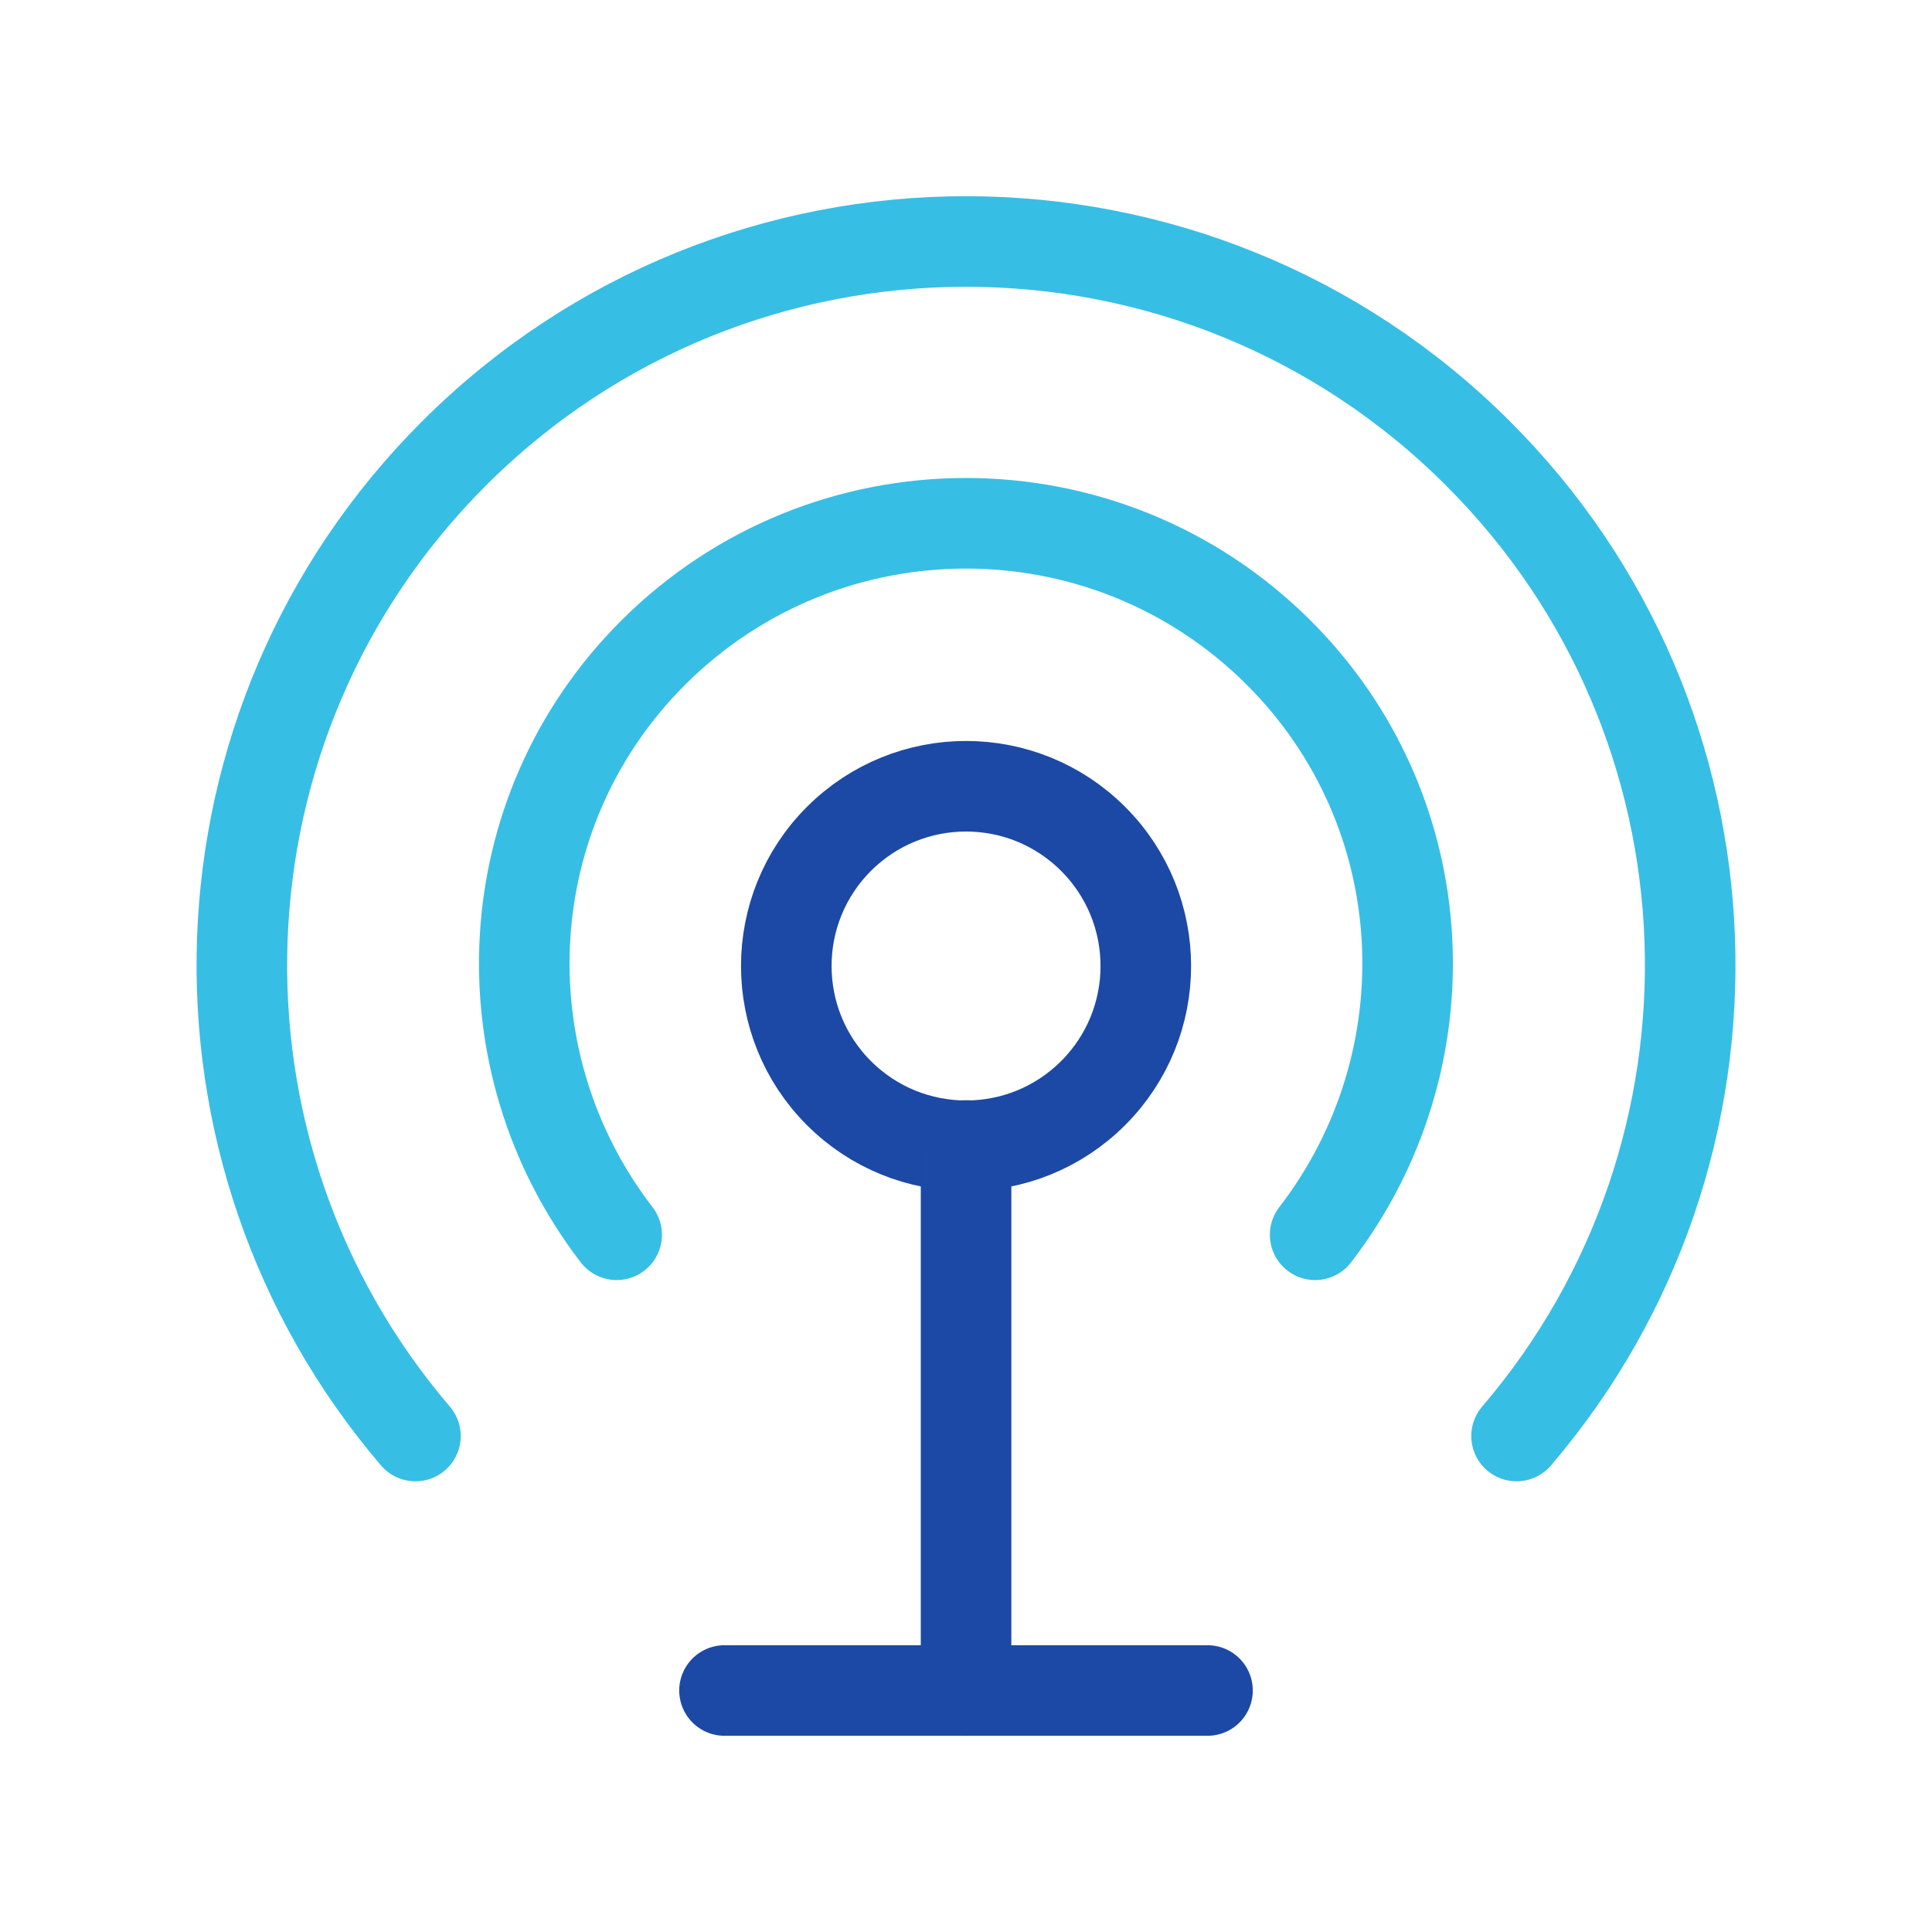
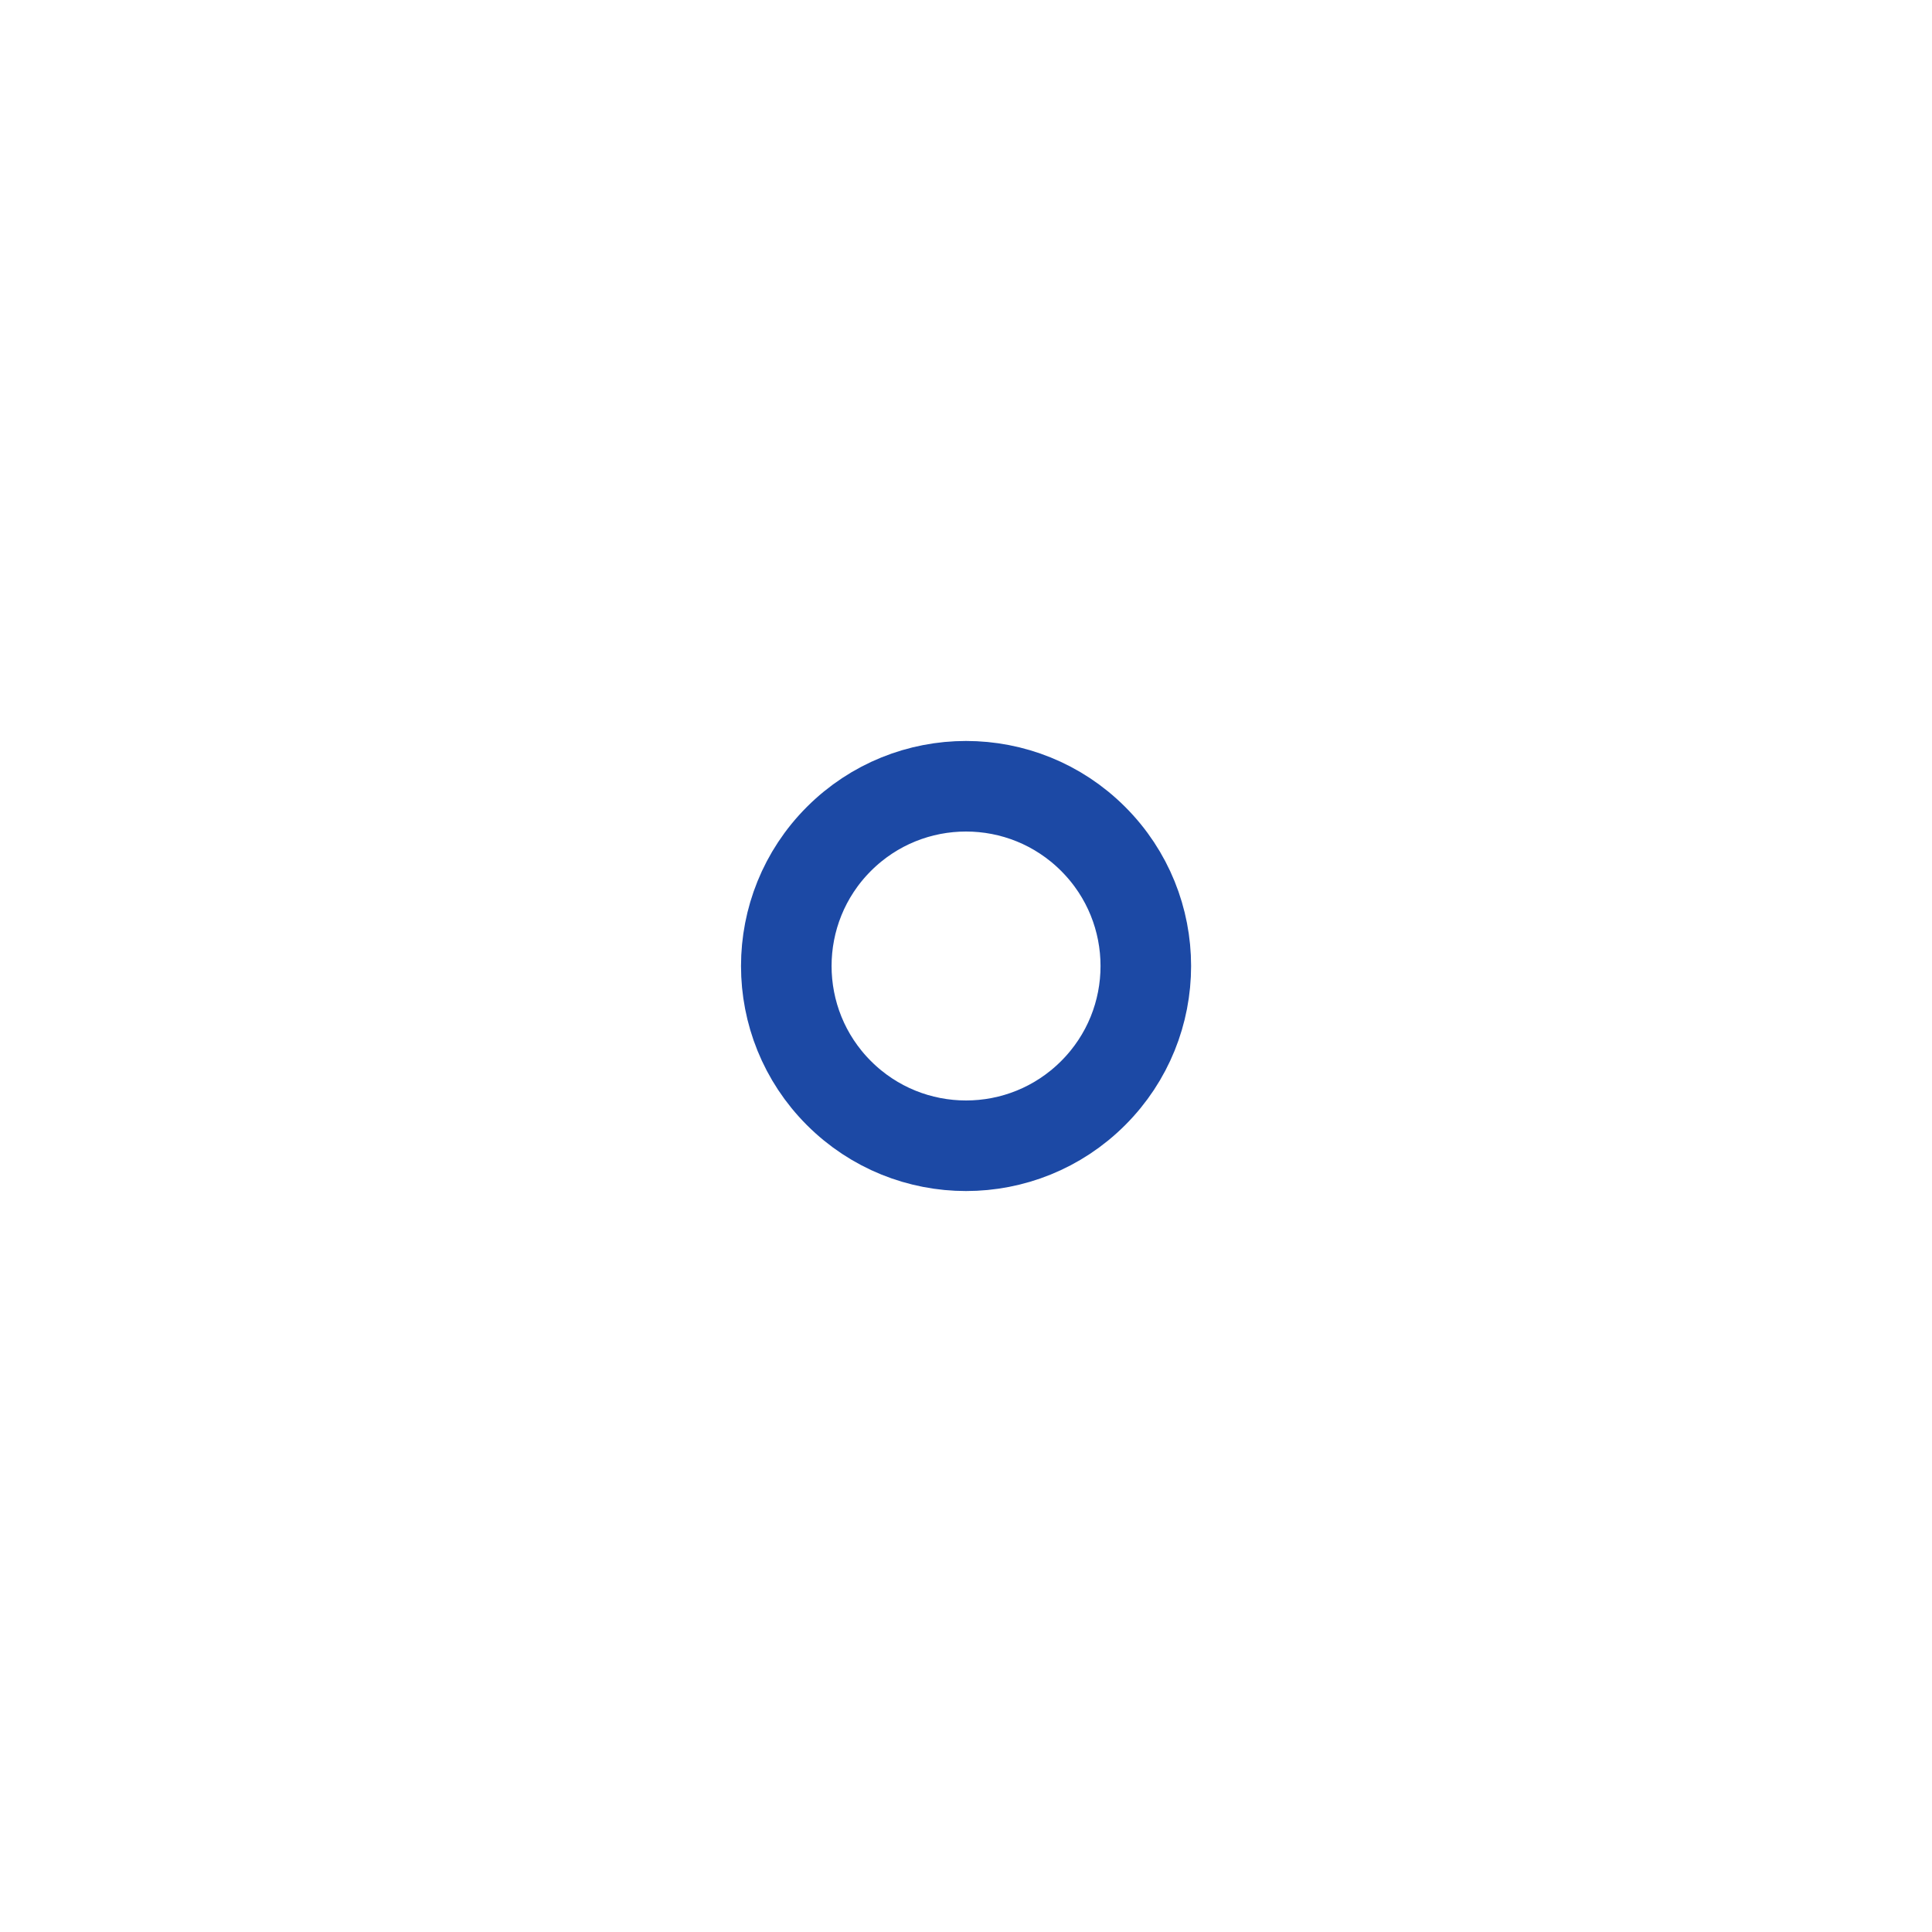
<svg xmlns="http://www.w3.org/2000/svg" width="32" height="32" viewBox="0 0 32 32" fill="none">
-   <path d="M6.881 23.785C2.849 19.069 3.055 11.976 7.515 7.515C12.201 2.828 19.799 2.828 24.485 7.515C28.947 11.976 29.151 19.071 25.119 23.785" stroke="#37BEE5" stroke-width="1.5" stroke-linecap="round" stroke-linejoin="round" />
-   <path d="M10.214 20.452C7.999 17.576 8.179 13.449 10.814 10.815C13.678 7.951 18.32 7.951 21.184 10.815C23.82 13.451 23.999 17.576 21.783 20.452" stroke="#37BEE5" stroke-width="1.5" stroke-linecap="round" stroke-linejoin="round" />
  <path d="M18.106 13.895C19.269 15.057 19.269 16.943 18.106 18.105C16.943 19.268 15.058 19.268 13.895 18.105C12.733 16.943 12.733 15.057 13.895 13.895C15.058 12.732 16.943 12.732 18.106 13.895" stroke="#1C49A5" stroke-width="1.5" stroke-linecap="round" stroke-linejoin="round" />
-   <path d="M16.001 18.973V28" stroke="#1C49A5" stroke-width="1.5" stroke-linecap="round" stroke-linejoin="round" />
-   <path d="M12 28H20" stroke="#1C49A5" stroke-width="1.5" stroke-linecap="round" stroke-linejoin="round" />
</svg>